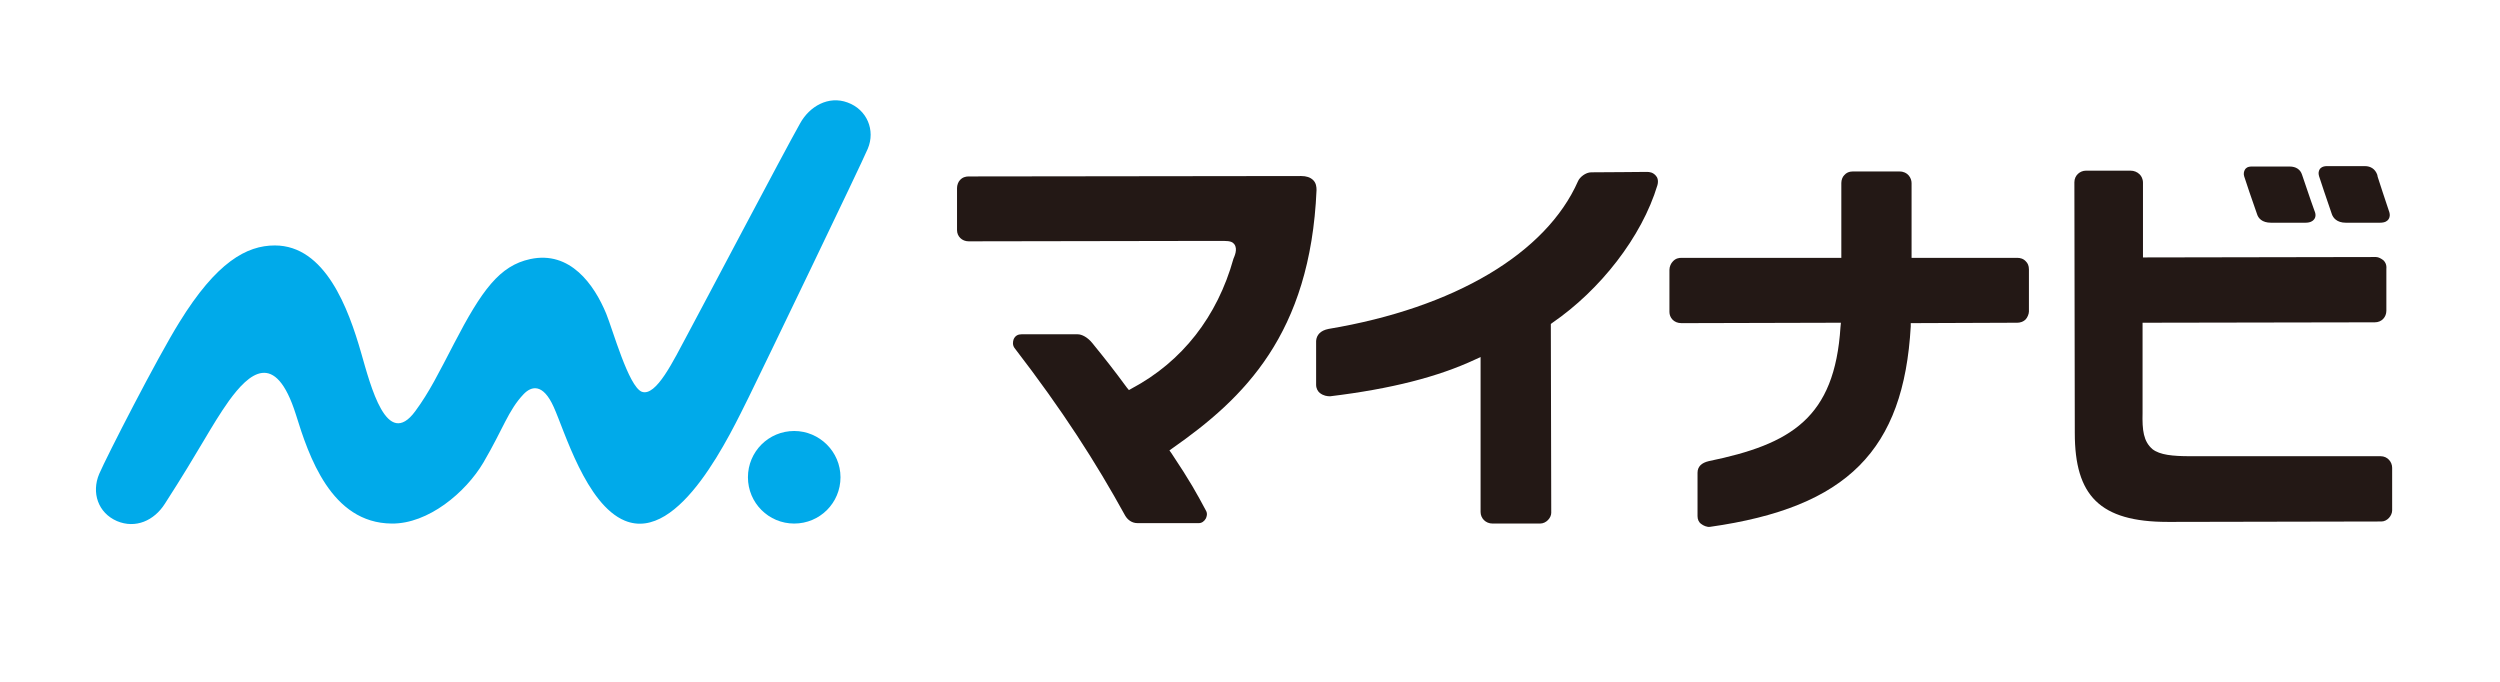
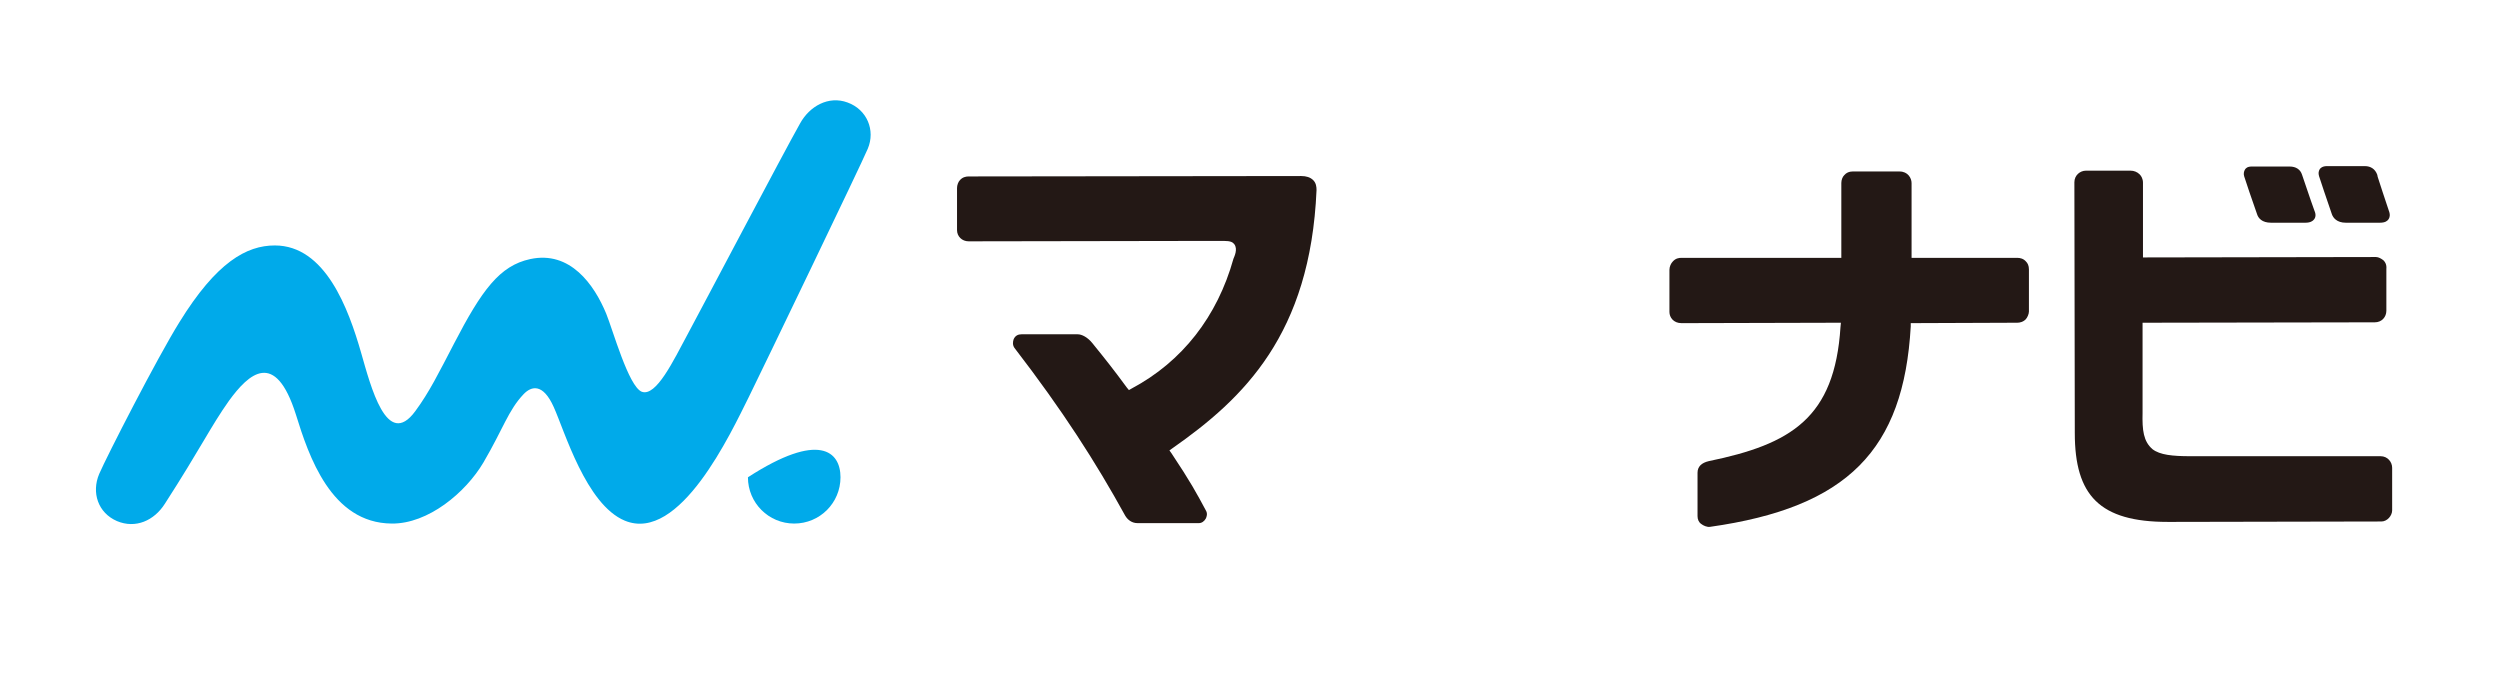
<svg xmlns="http://www.w3.org/2000/svg" version="1.1" id="レイヤー_1" x="0px" y="0px" viewBox="0 0 605 165.1" style="enable-background:new 0 0 605 165.1;" xml:space="preserve">
  <style type="text/css">
	.st0{fill:#00AAEA;}
	.st1{fill:#231815;}
</style>
-   <path class="st0" d="M203.4,115.5c0,6.2-5,11.2-11.2,11.2c-6.2,0-11.2-5-11.2-11.2c0-6.2,5-11.2,11.2-11.2  C198.3,104.3,203.4,109.3,203.4,115.5" />
+   <path class="st0" d="M203.4,115.5c0,6.2-5,11.2-11.2,11.2c-6.2,0-11.2-5-11.2-11.2C198.3,104.3,203.4,109.3,203.4,115.5" />
  <path class="st0" d="M210,36c1.9-4.5-0.2-9.5-4.9-11.2c-4.6-1.7-9.2,0.9-11.5,5.1c-3.9,6.9-23.8,44.7-27.2,51  c-3.4,6.3-7.6,15.2-11.1,13.9c-3.2-1.3-7-15-8.6-18.9c-2.9-7-8.7-15.3-18.4-13.2c-7.4,1.6-11.7,7.5-18.4,20.4  c-3.7,7.1-6,11.8-9.4,16.4c-6.9,9.4-10.8-6.1-13.1-14.1c-3.1-10.8-8.7-26-20.9-26c-6.8,0-14.1,4-23.1,18.6  c-5.3,8.5-17.6,32.5-19.4,36.7c-1.9,4.5-0.3,9.4,4.3,11.4c4.5,1.9,9-0.1,11.6-4.2c8.7-13.5,11.1-18.7,15.5-24.9  c4.8-6.6,11.2-12.5,16.2,3.3c3.1,10,8.5,26.3,23.2,26.4c8.8,0.1,17.9-7.5,22.2-14.8c4.8-8.2,6-12.6,9.7-16.5c1.9-2,4.7-2.7,7.3,3.1  c2.6,5.7,7.8,23.6,17.2,27.5c13.3,5.5,25.7-21.3,30-29.9C184.6,89.2,208.5,39.6,210,36" />
  <path class="st1" d="M578.1,51c-0.9-2.6-2.2-6.7-2.7-8.2l-0.1-0.5c-0.5-1.4-1.6-2.1-3-2.1l-9.2,0c-1.2,0-1.6,0.6-1.7,0.7  c-0.3,0.5-0.4,1-0.2,1.7c0.2,0.7,2.1,6.3,3.1,9.2c0.3,0.9,1.2,2.1,3.4,2.1l8.2,0c1.3,0,1.8-0.4,2.1-0.8  C578.3,52.7,578.5,52,578.1,51" />
  <path class="st1" d="M557.1,42.3c-0.4-1.3-1.5-2-3-2l-9.2,0c-1,0-1.4,0.4-1.6,0.7c-0.3,0.5-0.4,1.1-0.2,1.7c0.2,0.7,2.1,6.3,3.1,9.1  c0.3,1,1.2,2.1,3.4,2.1l8.3,0c1.2,0,1.8-0.4,2.1-0.8c0.4-0.5,0.5-1.2,0.1-2.1C559,48,557.3,42.8,557.1,42.3" />
  <path class="st1" d="M317.8,43.6c-0.7-0.7-1.7-1-2.9-1h0.1c-3.9,0-80.6,0.1-80.6,0.1c-0.7,0-1.5,0.2-2.1,0.9  c-0.4,0.4-0.7,1.2-0.7,1.9l0,10.2c0,1.5,1.2,2.7,2.8,2.7h0.5c0,0,56.2-0.1,58.8-0.1h2.4c1.7,0,2.2,0.3,2.6,0.8c0.9,1.2,0,3-0.2,3.5  c-3.9,14-12.4,24.9-24.6,31.4l-0.7,0.4l-0.5-0.6c-3-4.1-5.3-7-7.9-10.2l-0.4-0.5c-1.2-1.5-2.6-2.2-3.6-2.2h0l-13.6,0  c-0.8,0-1.5,0.3-1.9,1.2c-0.2,0.6-0.3,1.4,0.2,2.1c11.7,15.2,19.7,27.7,26.8,40.6c0.6,1,1.6,1.8,3,1.8h-0.3h15.1  c0.7,0,1.3-0.4,1.7-1.1c0.2-0.4,0.5-1.2,0-2c-2.2-4.1-3.7-6.9-8.3-13.8l-0.5-0.7l0.7-0.5c17.3-12.1,33.4-27.6,34.9-62.5  C318.6,45.2,318.5,44.3,317.8,43.6" />
-   <path class="st1" d="M400.7,42.5c-0.7-0.8-1.5-0.9-2.2-0.9c-1.5,0-8.9,0.1-13.4,0.1c-1.4,0-2.8,1.2-3.2,2.1  c-7.7,17.5-29.9,30.7-60.4,35.8c-2,0.4-2.9,1.5-3,2.9l0,10.6c0,0.9,0.4,1.6,0.9,2c0.9,0.7,1.8,0.8,2.5,0.8  c14.8-1.8,26.1-4.7,35.1-8.9l1.3-0.6l0,37.5c0,1.5,1.2,2.8,2.9,2.8h0.6l10.9,0c1.5,0,2.7-1.4,2.7-2.6l-0.1-45.7l0.4-0.3  c11.5-7.9,21.6-20.7,25.4-33.3C401.4,43.7,401.1,42.9,400.7,42.5" />
  <path class="st1" d="M462.4,79l0-0.8l25.8-0.1c0.6,0,1.4-0.2,2-0.8c0.4-0.4,0.8-1.3,0.8-1.9l0-10.2c0-0.9-0.3-1.5-0.7-1.9  c-0.6-0.7-1.4-0.9-2.1-0.9h-0.3l-25.3,0l0-18.1c0-1.2-0.9-2.8-2.9-2.8h-0.4l-11,0c-0.8,0-1.5,0.3-2,0.9c-0.4,0.4-0.7,1.1-0.7,1.9  l0,18.1l-38.7,0c-0.6,0-1.4,0.1-2.1,0.9c-0.4,0.4-0.8,1.2-0.8,2l0,10.2c0,1.3,1,2.7,2.9,2.7h0.4l38.2-0.1l-0.1,1  c-1.4,22.1-12,28.4-31.9,32.5c-1.7,0.4-2.7,1.3-2.7,2.8l0,10.5c0,0.8,0.3,1.5,0.9,1.9c0.5,0.4,1.4,0.8,2.1,0.7  C447.1,122.8,460.7,108.9,462.4,79" />
  <path class="st1" d="M576.8,63c-0.5-0.4-1.2-0.8-1.8-0.8h-0.5l-55.9,0.1l0-18.1c0-0.9-0.4-1.6-0.8-2c-0.6-0.6-1.4-0.9-2.2-0.9h-0.1  l-10.7,0c-1.4,0-2.8,1.1-2.8,2.8l0.1,60.7c0,15.1,6,21.5,22.5,21.5h1.3l50.4-0.1c1.4,0,2.6-1.4,2.6-2.7l0-10.3  c0-1.4-1.1-2.8-2.8-2.8l-46,0h-0.1c-4.2,0-7.3-0.3-9.1-1.7c-2.2-1.9-2.5-4.6-2.4-8.8l0-21.8l56.2-0.1c1.7,0,2.8-1.3,2.8-2.8l0-10.1  C577.6,64,577.2,63.4,576.8,63" />
</svg>